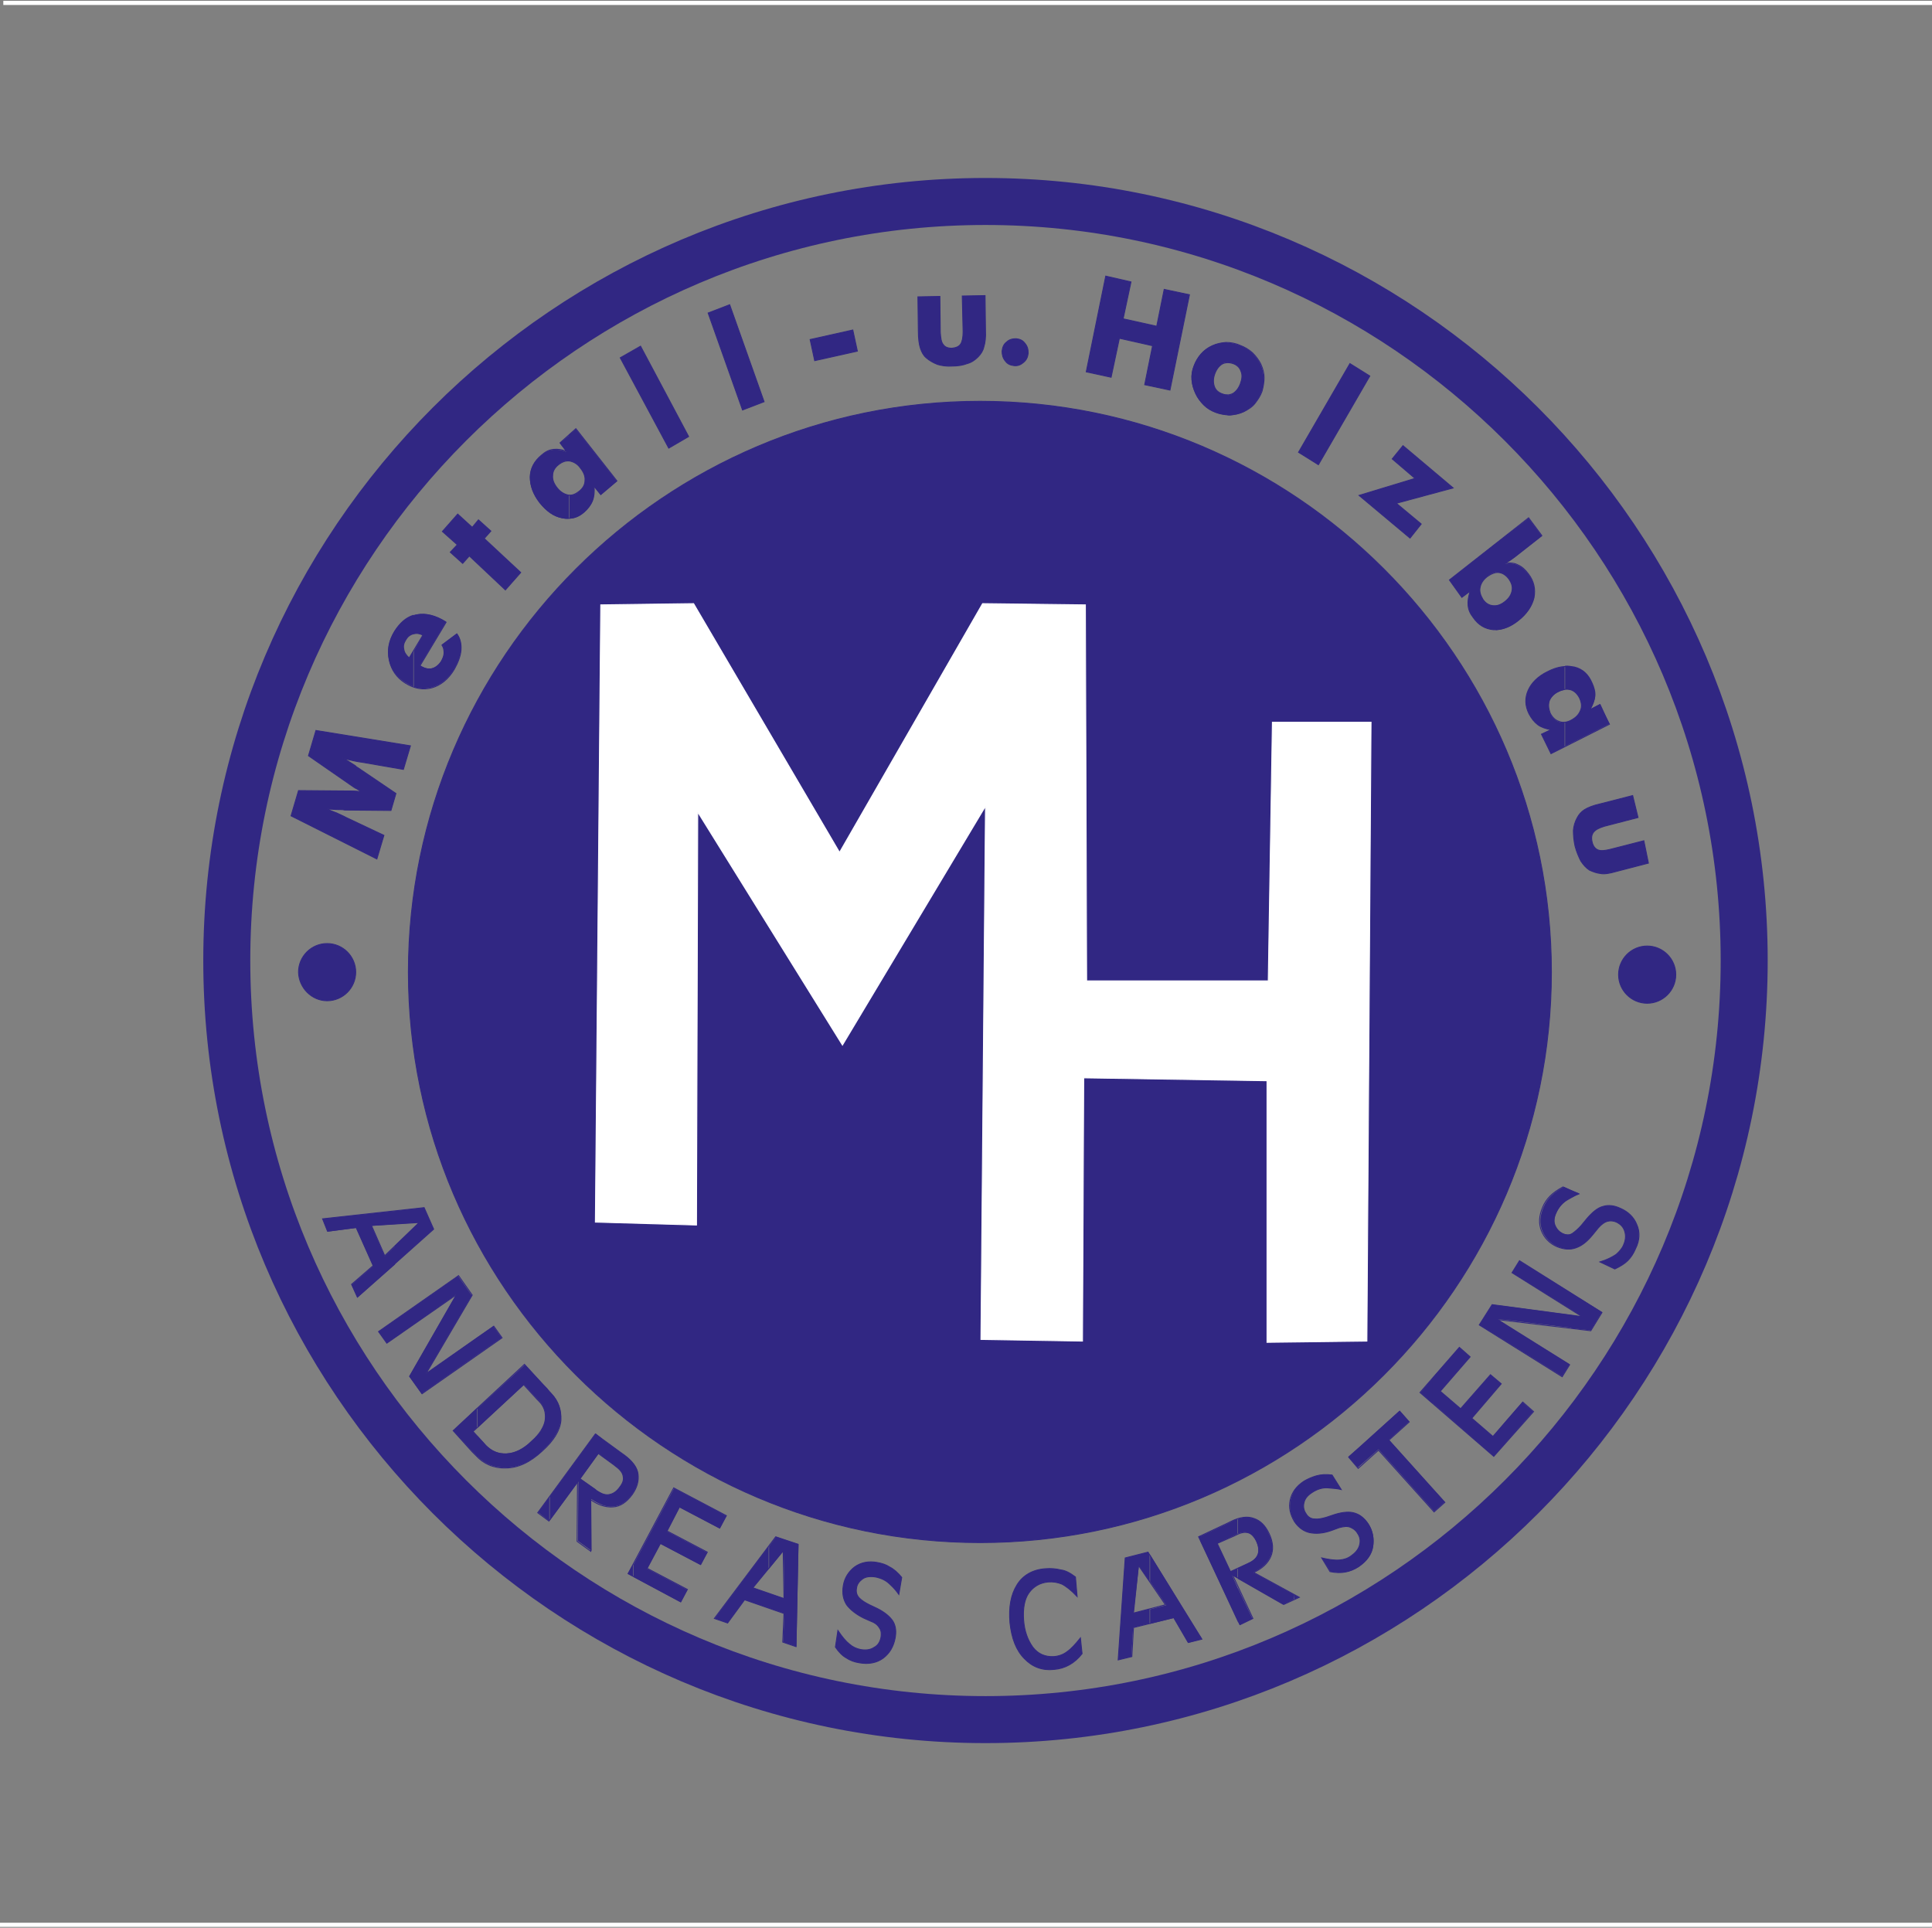
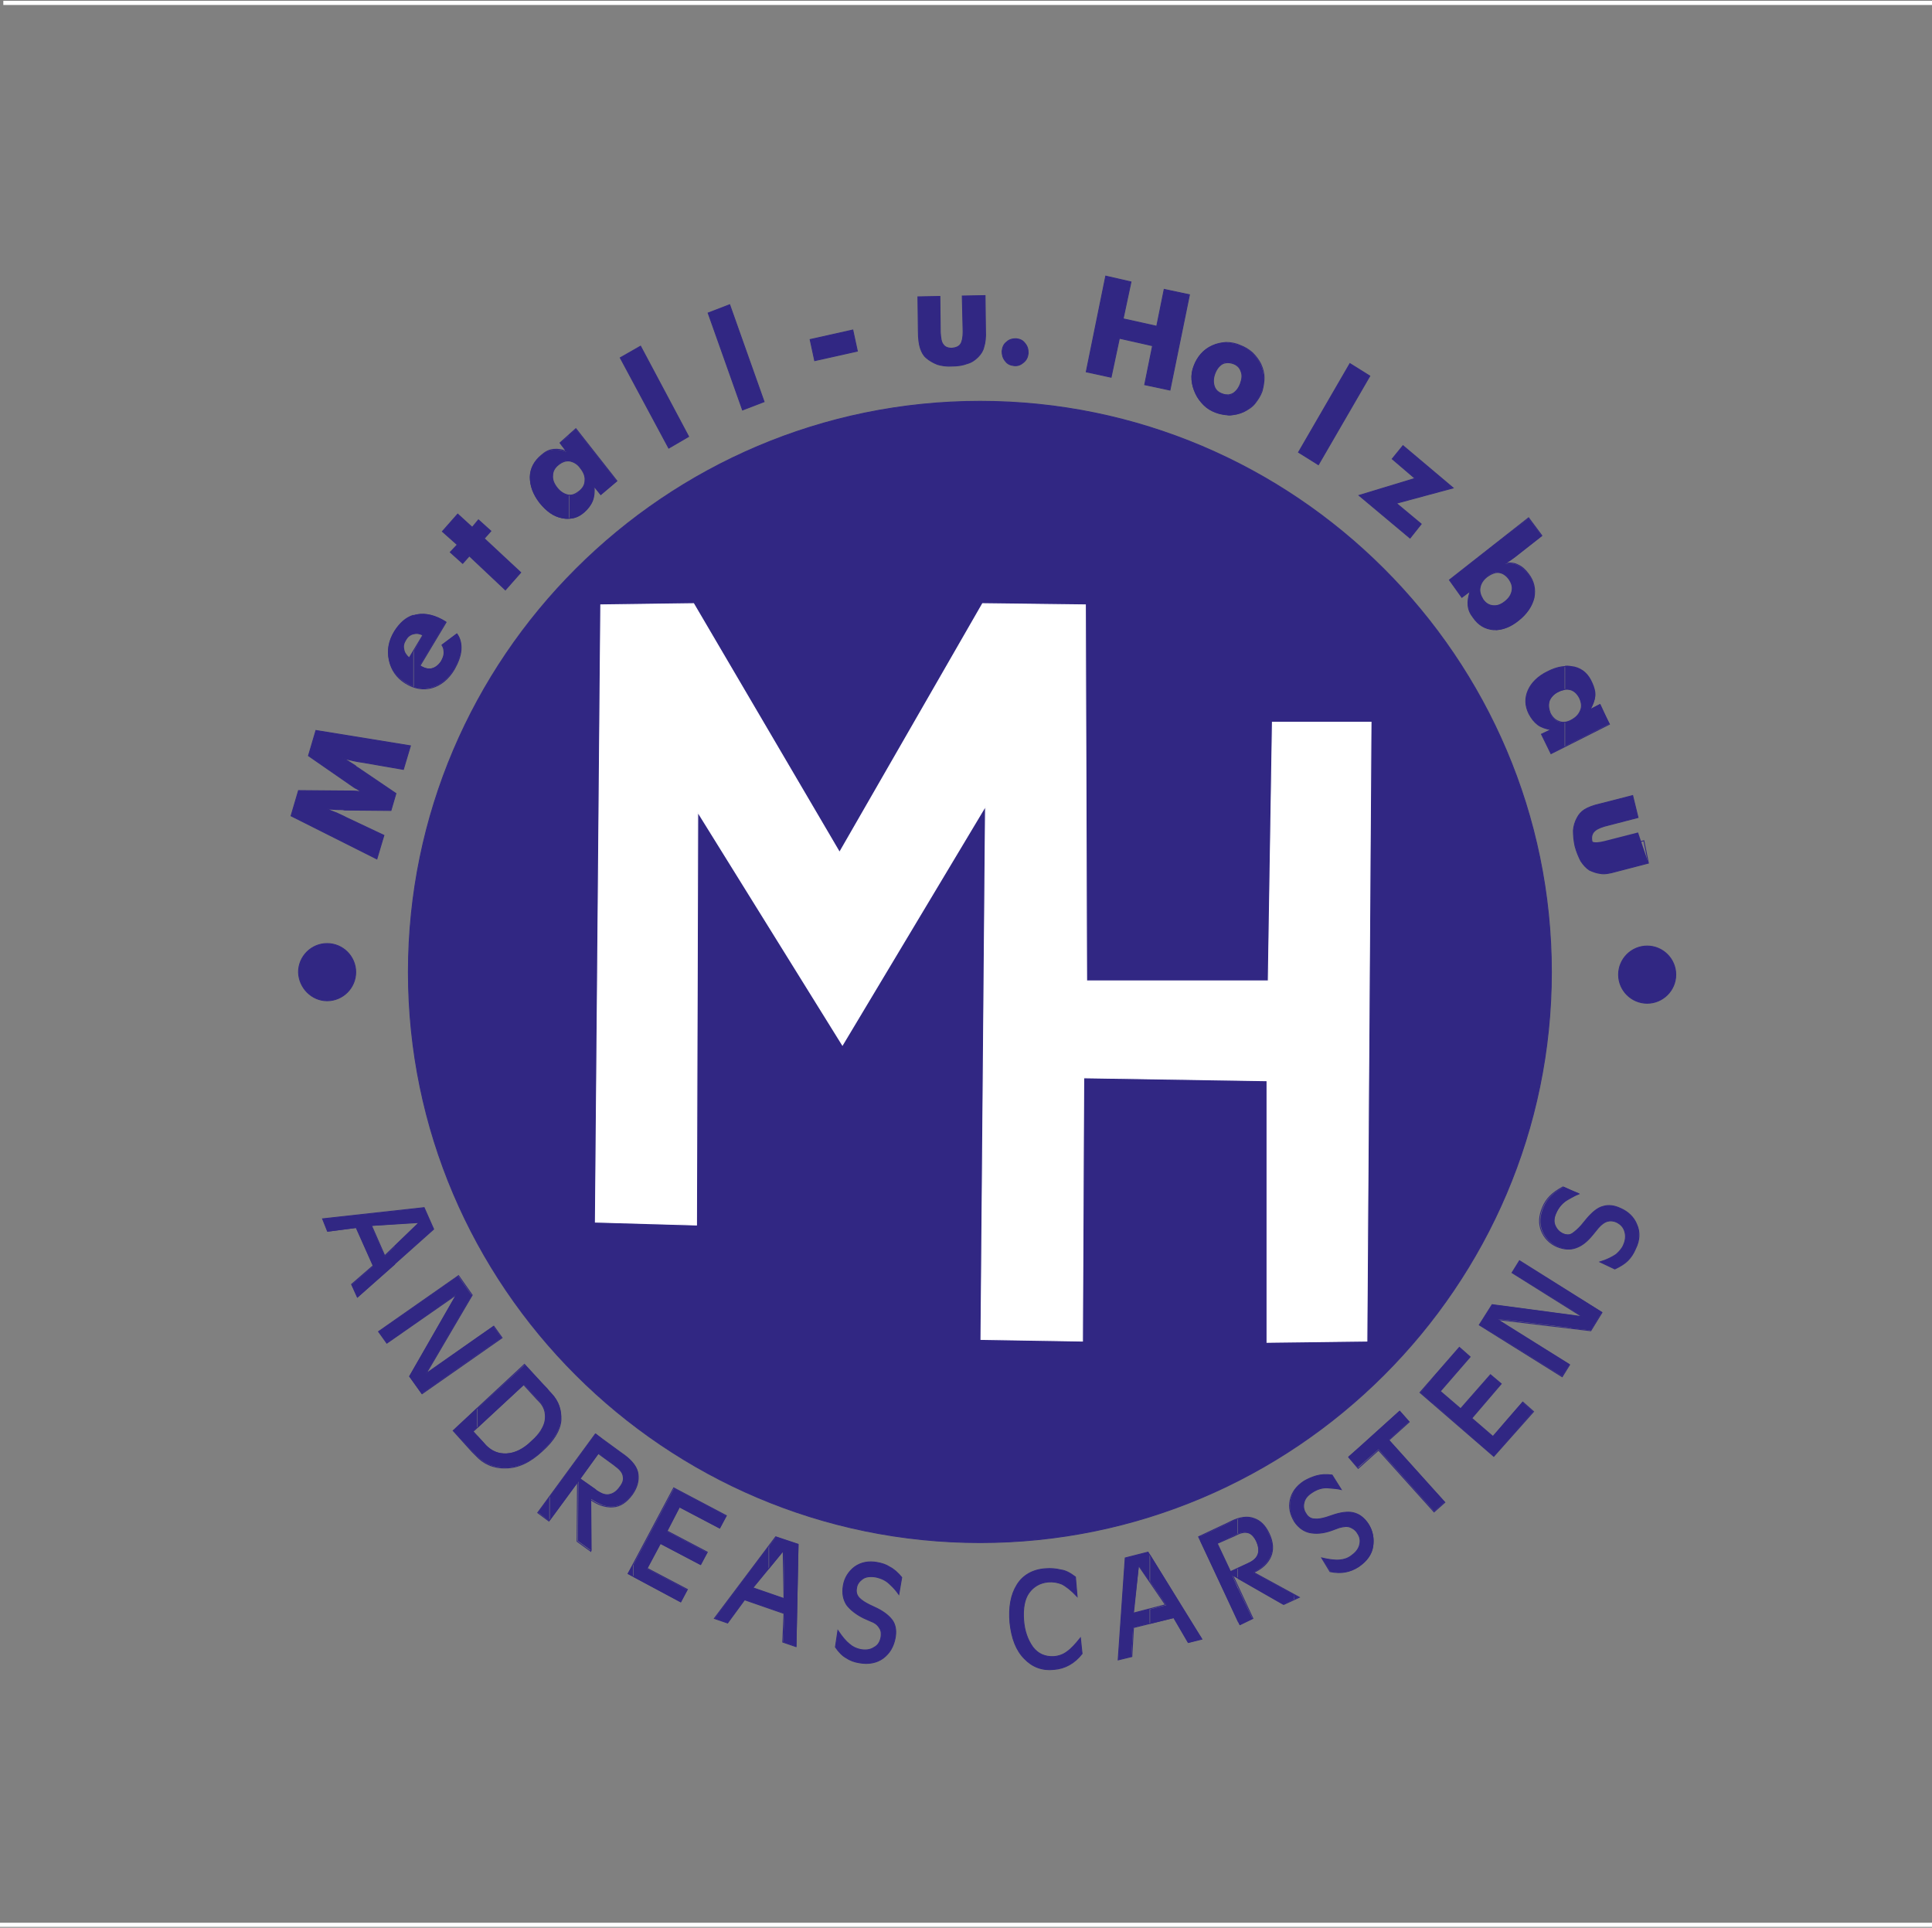
<svg xmlns="http://www.w3.org/2000/svg" version="1.1" id="Ebene_1" x="0px" y="0px" viewBox="0 0 466 465" style="enable-background:new 0 0 466 465;" xml:space="preserve">
  <rect x="0" y="0" width="466" height="465" fill="#808080" stroke="none" />
  <style type="text/css">
	.st0{fill:none;stroke:#312783;stroke-width:11.339;stroke-miterlimit:10;}
	.st1{fill:#312783;stroke:#312783;stroke-width:0.216;stroke-miterlimit:10;}
	.st2{fill:#FFFFFF;stroke:#FFFFFF;stroke-width:0.216;stroke-miterlimit:10;}
	.st3{fill:#312783;}
	.st4{fill:none;stroke:#312783;stroke-width:0.216;stroke-miterlimit:10;}
	.st5{fill:none;stroke:#FFFFFF;stroke-miterlimit:10;}
</style>
  <g>
-     <path class="st0" d="M420.7,231.7c0,100.8-82.2,183.1-183,183.1c-100.8,0-183-82.3-183-183.1c0-100.9,82.2-183.1,183-183.1   C338.4,48.6,420.7,130.8,420.7,231.7z" />
    <path class="st1" d="M374.2,234.5c0,75.7-61.9,137.6-137.8,137.6c-76,0-137.9-61.9-137.9-137.6c0-75.8,61.9-137.7,137.9-137.7   C312.3,96.8,374.2,158.7,374.2,234.5z" />
    <polygon class="st2" points="143.6,294.8 144.9,145.9 167.3,145.6 202.5,205.6 237,145.6 261.8,145.9 262.1,236.6 305.9,236.6    306.9,174.2 330.7,174.2 329.7,323.5 305.6,323.8 305.6,260.7 261.4,260 261.1,323.5 236.6,323.1 237.7,194.5 203.2,252.1    168.3,195.9 168,295.5  " />
    <path class="st3" d="M99,179.9l-1.7,5.7l-9.8-1.7c-0.7-0.1-1.4-0.2-2.3-0.4c-0.8-0.2-1.8-0.4-2.7-0.7c0.9,0.4,2,1.1,3.2,1.9   c0.2,0.2,0.4,0.4,0.5,0.4l9.3,6.3l-1.2,4.1l-11.1-0.1c-0.2,0-0.4-0.1-0.7-0.1c-1.5,0-2.7-0.1-3.7-0.2c0.8,0.4,1.6,0.7,2.4,1   c0.8,0.4,1.6,0.7,2.3,1.1l9.1,4.3l-1.7,5.7l-20.7-10.4l1.8-6.1l12.2,0.1c0.1,0,0.2,0,0.4,0c1.1,0,2,0.1,2.7,0.2   c-0.4-0.2-0.8-0.4-1.2-0.7c-0.5-0.2-1-0.6-1.6-1l-10.1-7l1.8-6.1L99,179.9z" />
    <path class="st3" d="M102,153.2c-0.8-0.4-1.5-0.5-2.3-0.3l0,0v-4.5c0.2-0.1,0.5-0.1,0.8-0.2c2.2-0.4,4.5,0.2,6.9,1.7l0.2,0.1   l-6.3,10.5c1.1,0.7,2,0.9,2.9,0.7c0.8-0.2,1.6-0.8,2.2-1.7c0.4-0.7,0.7-1.4,0.7-2.1c0-0.7-0.1-1.3-0.5-1.9l3.6-2.7   c0.8,1.1,1.1,2.4,1,3.9c-0.1,1.4-0.7,3-1.6,4.6c-1.4,2.4-3.3,3.9-5.4,4.5c-1.5,0.4-3,0.4-4.4-0.1v-8.6L102,153.2z M99.7,152.9   c-0.8,0.2-1.4,0.7-1.8,1.4c-0.5,0.8-0.7,1.5-0.5,2.3c0.1,0.8,0.6,1.5,1.3,2.1l1-1.7v8.6c-0.7-0.2-1.3-0.6-2-1   c-2.1-1.3-3.4-3.2-3.9-5.5c-0.5-2.4-0.1-4.6,1.3-6.9c1.3-2,2.7-3.3,4.6-3.9C99.7,148.4,99.7,152.9,99.7,152.9z" />
    <polygon class="st3" points="121.9,142.3 113.2,134.1 111.6,135.9 108.6,133.2 110.3,131.4 106.7,128.2 110.4,124 113.9,127.2    115.4,125.4 118.4,128.1 116.8,129.9 125.6,138.1  " />
    <path class="st3" d="M140,112.9c-0.7-1-1.6-1.5-2.6-1.7c-0.1,0-0.2,0-0.2,0v-6.3l1.7-1.4l9.9,12.6l-3.9,3.3l-1.6-2   c0.1,1.4,0,2.5-0.4,3.5c-0.4,1-1.1,1.9-2,2.7c-1.1,1-2.3,1.5-3.6,1.5v-5.7c0.8,0.1,1.7-0.2,2.4-0.9c0.9-0.7,1.4-1.6,1.4-2.6   C141.2,114.9,140.8,113.9,140,112.9z M137.2,111.2c-0.9-0.1-1.7,0.2-2.5,0.9c-0.9,0.7-1.4,1.6-1.4,2.6c-0.1,1,0.3,2,1.1,3   c0.8,1,1.7,1.5,2.6,1.7c0.1,0,0.1,0,0.2,0v5.7c-0.6,0.1-1.1,0-1.7-0.1c-2-0.4-3.7-1.6-5.4-3.7c-1.6-2.1-2.3-4.1-2.3-6.2   s1-3.8,2.7-5.2c0.9-0.8,1.8-1.3,2.9-1.4c1-0.1,2,0,3.2,0.5l-1.6-2.1l2.3-1.9V111.2z" />
    <polygon class="st3" points="161.3,108.1 149.6,86.3 154.5,83.5 166.1,105.3  " />
    <polygon class="st3" points="179.1,98.9 170.8,75.5 176,73.5 184.3,96.9  " />
    <polygon class="st3" points="196.5,87 195.4,81.9 205.7,79.6 206.8,84.7  " />
    <path class="st3" d="M237.6,71.3l0.1,8.3c0.1,1.8-0.1,3.2-0.4,4.1c-0.2,0.9-0.7,1.7-1.4,2.4c-0.7,0.7-1.5,1.3-2.6,1.6   c-1,0.4-2.3,0.6-3.6,0.6c-1.4,0.1-2.6-0.1-3.6-0.4c-1-0.4-1.9-0.9-2.7-1.6c-0.7-0.6-1.1-1.4-1.4-2.3c-0.3-0.9-0.5-2.3-0.5-4.1   l-0.1-8.3l5.3-0.1l0.1,8.7c0.1,1.3,0.2,2.3,0.7,2.9c0.4,0.6,1.1,0.9,2.1,0.9c1-0.1,1.7-0.4,2.1-1c0.4-0.6,0.6-1.6,0.6-3l-0.2-8.6   L237.6,71.3z" />
    <path class="st3" d="M241.7,84.7c0.1-0.9,0.4-1.7,1.1-2.2c0.6-0.6,1.4-0.8,2.3-0.8c0.9,0.1,1.6,0.4,2.1,1.1   c0.6,0.7,0.8,1.4,0.8,2.4c-0.1,0.9-0.4,1.6-1.1,2.2c-0.7,0.6-1.4,0.9-2.3,0.8c-0.9-0.1-1.6-0.4-2.1-1.1   C241.9,86.4,241.7,85.6,241.7,84.7z" />
    <polygon class="st3" points="262,89.7 266.7,66.6 272.8,68 270.9,76.9 279,78.7 280.8,69.8 286.9,71.1 282.2,94.1 276.1,92.8    278,83.4 270,81.6 268,91  " />
    <path class="st3" d="M299.2,92.5c0.4-1.1,0.5-2.1,0.1-3c-0.3-0.9-1-1.5-1.9-1.8c-0.4-0.2-0.8-0.2-1.3-0.2v-4.8c1,0,1.9,0.2,2.9,0.6   c1.1,0.4,2.1,1,3,1.8c0.8,0.8,1.5,1.7,2,2.7c0.5,1.1,0.8,2.2,0.8,3.3c0.1,1.1-0.1,2.3-0.5,3.4c-0.4,1.1-1,2-1.7,2.9   c-0.8,0.8-1.7,1.5-2.7,2c-1.1,0.5-2.1,0.7-3.3,0.8c-0.2,0-0.4,0-0.5,0v-4.9c0.4,0,0.9-0.1,1.3-0.4   C298.2,94.4,298.8,93.6,299.2,92.5z M296.1,87.4c-0.5,0-0.9,0.1-1.3,0.4c-0.8,0.5-1.4,1.3-1.8,2.4s-0.4,2.1-0.1,3   c0.3,0.9,1,1.5,1.9,1.8c0.5,0.2,0.9,0.2,1.3,0.2v4.9c-1-0.1-2-0.2-2.9-0.6c-1.1-0.4-2.1-1-2.9-1.8c-0.8-0.8-1.5-1.7-2-2.8   c-0.5-1.1-0.8-2.1-0.9-3.3c-0.1-1.1,0.1-2.3,0.5-3.3c0.4-1.1,1-2.1,1.7-2.9c0.7-0.8,1.6-1.5,2.7-2c1.1-0.5,2.1-0.7,3.3-0.8   c0.2,0,0.4,0,0.5,0.1L296.1,87.4L296.1,87.4z" />
    <polygon class="st3" points="313.2,109.1 325.6,87.7 330.4,90.7 318,112.1  " />
    <polygon class="st3" points="340.1,129.8 327.8,119.5 341.3,115.4 335.8,110.7 338.4,107.5 350.5,117.7 336.8,121.4 342.8,126.4     " />
    <path class="st3" d="M360.8,146.1c0.7-0.1,1.4-0.4,2.2-1c1-0.8,1.5-1.6,1.7-2.6c0.2-1-0.1-1.9-0.8-2.9c-0.7-0.9-1.5-1.4-2.4-1.5   c-0.2,0-0.5,0-0.7,0v-7l7.9-6.1l3.2,4.3l-6.5,5.1c-0.5,0.4-1,0.7-1.4,1c-0.4,0.2-0.7,0.4-1,0.6c1.3-0.2,2.3-0.1,3.2,0.4   c0.9,0.4,1.7,1.1,2.5,2.2c1.3,1.7,1.7,3.6,1.3,5.7c-0.5,2-1.7,3.8-3.7,5.4c-1.8,1.5-3.6,2.2-5.5,2.3V146.1z M358.7,139.1   c-1,0.8-1.5,1.6-1.7,2.6c-0.2,1,0.1,1.9,0.7,2.9c0.7,1,1.5,1.4,2.4,1.5c0.2,0,0.5,0,0.7,0v5.8c-0.2,0-0.4,0-0.6,0   c-2-0.2-3.6-1.1-4.9-3c-0.7-0.9-1.1-1.8-1.2-2.9c-0.1-1,0.1-2.1,0.5-3.4l-2,1.5l-3-4.2l11.3-8.9v7   C360.1,138.2,359.4,138.5,358.7,139.1z" />
    <path class="st3" d="M379,173.7c1.1-0.6,1.8-1.3,2.2-2.3c0.4-0.9,0.3-1.9-0.2-3c-0.5-1-1.2-1.7-2.1-2c-0.5-0.1-1-0.2-1.4-0.1v-5.7   c0.8-0.1,1.5,0.1,2.3,0.2c2,0.5,3.4,1.8,4.3,3.9c0.5,1.1,0.8,2.2,0.7,3.2c-0.1,1-0.5,2-1.1,3.1l2.3-1.2l2.2,4.8l-10.7,5.4v-5.9   C377.9,174.2,378.5,174,379,173.7z M377.5,166.4c-0.5,0.1-1.1,0.2-1.6,0.5c-1.1,0.5-1.8,1.3-2.2,2.2c-0.3,1-0.2,1.9,0.2,3   c0.5,1,1.2,1.7,2.1,2c0.4,0.2,0.9,0.2,1.4,0.1v5.9l-3.3,1.7l-2.3-4.7l2.3-1.1c-1.3-0.2-2.4-0.6-3.2-1.2c-0.9-0.7-1.5-1.5-2.1-2.6   c-1-2-1-3.9-0.2-5.7c0.8-1.8,2.4-3.4,4.7-4.5c1.4-0.7,2.7-1.1,4.1-1.2V166.4z" />
-     <path class="st3" d="M397.6,208.2l-7.7,2c-1.7,0.5-3,0.7-3.9,0.5c-0.9-0.1-1.7-0.4-2.6-0.8c-0.8-0.5-1.5-1.3-2.1-2.2   c-0.5-1-1-2.1-1.4-3.6c-0.3-1.4-0.4-2.6-0.4-3.8c0.1-1.1,0.4-2.1,0.9-3c0.4-0.8,1-1.5,1.8-2c0.8-0.5,2-1,3.8-1.4l7.8-2l1.3,5.3   l-8.1,2.1c-1.3,0.4-2.1,0.8-2.6,1.4c-0.5,0.6-0.6,1.4-0.4,2.3c0.2,1,0.7,1.7,1.4,2c0.7,0.3,1.6,0.2,2.9-0.1l8.2-2.1L397.6,208.2z" />
+     <path class="st3" d="M397.6,208.2l-7.7,2c-1.7,0.5-3,0.7-3.9,0.5c-0.9-0.1-1.7-0.4-2.6-0.8c-0.8-0.5-1.5-1.3-2.1-2.2   c-0.5-1-1-2.1-1.4-3.6c-0.3-1.4-0.4-2.6-0.4-3.8c0.1-1.1,0.4-2.1,0.9-3c0.4-0.8,1-1.5,1.8-2c0.8-0.5,2-1,3.8-1.4l7.8-2l1.3,5.3   l-8.1,2.1c-1.3,0.4-2.1,0.8-2.6,1.4c-0.5,0.6-0.6,1.4-0.4,2.3c0.7,0.3,1.6,0.2,2.9-0.1l8.2-2.1L397.6,208.2z" />
    <path class="st4" d="M99,179.9l-1.7,5.7l-9.8-1.7c-0.7-0.1-1.4-0.2-2.3-0.4c-0.8-0.2-1.8-0.4-2.7-0.7c0.9,0.4,2,1.1,3.2,1.9   c0.2,0.2,0.4,0.4,0.5,0.4l9.3,6.3l-1.2,4.1l-11.1-0.1c-0.2,0-0.4-0.1-0.7-0.1c-1.5,0-2.7-0.1-3.7-0.2c0.8,0.4,1.6,0.7,2.4,1   c0.8,0.4,1.6,0.7,2.3,1.1l9.1,4.3l-1.7,5.7l-20.7-10.4l1.8-6.1l12.2,0.1c0.1,0,0.2,0,0.4,0c1.1,0,2,0.1,2.7,0.2   c-0.4-0.2-0.8-0.4-1.2-0.7c-0.5-0.2-1-0.6-1.6-1l-10.1-7l1.8-6.1L99,179.9z" />
    <path class="st4" d="M102,153.2c-0.8-0.4-1.5-0.5-2.3-0.3c-0.8,0.2-1.4,0.7-1.8,1.4c-0.5,0.8-0.7,1.5-0.5,2.3   c0.1,0.8,0.6,1.5,1.3,2.1L102,153.2L102,153.2z M107.6,150.1l-6.3,10.5c1.1,0.7,2,0.9,2.9,0.7c0.8-0.2,1.6-0.8,2.2-1.7   c0.4-0.7,0.7-1.4,0.7-2.1c0-0.7-0.1-1.3-0.5-1.9l3.6-2.7c0.8,1.1,1.1,2.4,1,3.9c-0.1,1.4-0.7,3-1.6,4.6c-1.4,2.4-3.3,3.9-5.4,4.5   c-2.1,0.6-4.3,0.2-6.4-1.1c-2.1-1.3-3.4-3.2-3.9-5.5c-0.5-2.4-0.1-4.6,1.3-6.9c1.4-2.3,3.2-3.6,5.4-4.1c2.2-0.4,4.5,0.2,6.9,1.7   L107.6,150.1z" />
    <polygon class="st4" points="121.9,142.3 113.2,134.1 111.6,135.9 108.6,133.2 110.3,131.4 106.7,128.2 110.4,124 113.9,127.2    115.4,125.4 118.4,128.1 116.8,129.9 125.6,138.1  " />
    <path class="st4" d="M140,112.9c-0.7-1-1.6-1.5-2.6-1.7c-1-0.1-1.8,0.2-2.7,0.9c-0.9,0.7-1.4,1.6-1.4,2.6c-0.1,1,0.3,2,1.1,3   c0.8,1,1.7,1.5,2.6,1.7s1.8-0.2,2.7-0.9c0.9-0.7,1.4-1.6,1.4-2.6C141.2,114.9,140.8,113.9,140,112.9L140,112.9z M138.9,103.4   l9.9,12.6l-3.9,3.3l-1.6-2c0.1,1.4,0,2.5-0.4,3.5c-0.4,1-1.1,1.9-2,2.7c-1.6,1.4-3.4,1.8-5.3,1.4c-2-0.4-3.7-1.6-5.4-3.7   c-1.6-2.1-2.3-4.1-2.3-6.2c0.1-2.1,1-3.8,2.7-5.2c0.9-0.8,1.8-1.3,2.9-1.4c1-0.1,2,0,3.2,0.5l-1.6-2.1L138.9,103.4z" />
    <polygon class="st4" points="161.3,108.1 149.6,86.3 154.5,83.5 166.1,105.3  " />
    <polygon class="st4" points="179.1,98.9 170.8,75.5 176,73.5 184.3,96.9  " />
    <polygon class="st4" points="196.5,87 195.4,81.9 205.7,79.6 206.8,84.7  " />
    <path class="st4" d="M237.6,71.3l0.1,8.3c0.1,1.8-0.1,3.2-0.4,4.1c-0.2,0.9-0.7,1.7-1.4,2.4c-0.7,0.7-1.5,1.3-2.6,1.6   c-1,0.4-2.3,0.6-3.6,0.6c-1.4,0.1-2.6-0.1-3.6-0.4c-1-0.4-1.9-0.9-2.7-1.6c-0.7-0.6-1.1-1.4-1.4-2.3c-0.3-0.9-0.5-2.3-0.5-4.1   l-0.1-8.3l5.3-0.1l0.1,8.7c0.1,1.3,0.2,2.3,0.7,2.9c0.4,0.6,1.1,0.9,2.1,0.9c1-0.1,1.7-0.4,2.1-1c0.4-0.6,0.6-1.6,0.6-3l-0.2-8.6   L237.6,71.3z" />
    <path class="st4" d="M241.7,84.7c0.1-0.9,0.4-1.7,1.1-2.2c0.6-0.6,1.4-0.8,2.3-0.8c0.9,0.1,1.6,0.4,2.1,1.1   c0.6,0.7,0.8,1.4,0.8,2.4c-0.1,0.9-0.4,1.6-1.1,2.2c-0.7,0.6-1.4,0.9-2.3,0.8c-0.9-0.1-1.6-0.4-2.1-1.1   C241.9,86.4,241.7,85.6,241.7,84.7z" />
    <polygon class="st4" points="262,89.7 266.7,66.6 272.8,68 270.9,76.9 279,78.7 280.8,69.8 286.9,71.1 282.2,94.1 276.1,92.8    278,83.4 270,81.6 268,91  " />
    <path class="st4" d="M299.2,92.5c0.4-1.1,0.5-2.1,0.1-3c-0.3-0.9-1-1.5-1.9-1.8s-1.8-0.3-2.6,0.1c-0.8,0.5-1.4,1.3-1.8,2.4   c-0.4,1.1-0.4,2.1-0.1,3c0.3,0.9,1,1.5,1.9,1.8c1,0.4,1.8,0.3,2.6-0.1C298.2,94.4,298.8,93.6,299.2,92.5L299.2,92.5z M304.4,94.4   c-0.4,1.1-1,2-1.7,2.9s-1.7,1.5-2.7,2c-1.1,0.5-2.1,0.7-3.3,0.8c-1.1,0-2.3-0.2-3.4-0.6c-1.1-0.4-2.1-1-2.9-1.8   c-0.8-0.8-1.5-1.7-2-2.8c-0.5-1.1-0.8-2.1-0.9-3.3c-0.1-1.1,0.1-2.3,0.5-3.3c0.4-1.1,1-2.1,1.7-2.9c0.7-0.8,1.6-1.5,2.7-2   c1.1-0.5,2.1-0.7,3.3-0.8c1.1,0,2.3,0.2,3.4,0.7c1.1,0.4,2.1,1,3,1.8c0.8,0.8,1.5,1.7,2,2.7c0.5,1.1,0.8,2.2,0.8,3.3   C304.9,92.2,304.7,93.3,304.4,94.4z" />
    <polygon class="st4" points="313.2,109.1 325.6,87.7 330.4,90.7 318,112.1  " />
    <polygon class="st4" points="340.1,129.8 327.8,119.5 341.3,115.4 335.8,110.7 338.4,107.5 350.5,117.7 336.8,121.4 342.8,126.4     " />
    <path class="st4" d="M358.7,139.1c-1,0.8-1.5,1.6-1.7,2.6c-0.2,1,0.1,1.9,0.7,2.9c0.7,1,1.5,1.4,2.4,1.5c1,0.1,1.9-0.2,2.9-1   c1-0.8,1.5-1.6,1.7-2.6c0.2-1-0.1-1.9-0.8-2.9c-0.7-0.9-1.5-1.4-2.4-1.5C360.7,138,359.7,138.4,358.7,139.1L358.7,139.1z    M368.7,124.9l3.2,4.3l-6.5,5.1c-0.5,0.4-1,0.7-1.4,1c-0.4,0.2-0.7,0.4-1,0.6c1.3-0.2,2.3-0.1,3.2,0.4c0.9,0.4,1.7,1.1,2.5,2.2   c1.3,1.7,1.7,3.6,1.3,5.7c-0.5,2-1.7,3.8-3.7,5.4c-2,1.6-4.1,2.4-6.1,2.3c-2-0.2-3.6-1.1-4.9-3c-0.7-0.9-1.1-1.8-1.2-2.9   c-0.1-1,0.1-2.1,0.5-3.4l-2,1.5l-3-4.2L368.7,124.9z" />
    <path class="st4" d="M379,173.7c1.1-0.6,1.8-1.3,2.2-2.3c0.4-0.9,0.3-1.9-0.2-3c-0.5-1-1.2-1.7-2.1-2c-1-0.3-2-0.1-3,0.4   c-1.1,0.5-1.8,1.3-2.2,2.2c-0.3,1-0.2,1.9,0.2,3c0.5,1,1.2,1.7,2.1,2C376.9,174.4,377.9,174.3,379,173.7L379,173.7z M388.2,174.7   l-14.1,7.1l-2.3-4.7l2.3-1.1c-1.3-0.2-2.4-0.6-3.2-1.2c-0.9-0.7-1.5-1.5-2.1-2.6c-1-2-1-3.9-0.2-5.7c0.8-1.8,2.4-3.4,4.7-4.5   c2.3-1.2,4.4-1.5,6.3-1c2,0.5,3.4,1.8,4.3,3.9c0.5,1.1,0.8,2.2,0.7,3.2c-0.1,1-0.5,2-1.1,3.1l2.3-1.2L388.2,174.7z" />
    <path class="st4" d="M397.6,208.2l-7.7,2c-1.7,0.5-3,0.7-3.9,0.5c-0.9-0.1-1.7-0.4-2.6-0.8c-0.8-0.5-1.5-1.3-2.1-2.2   c-0.5-1-1-2.1-1.4-3.6c-0.3-1.4-0.4-2.6-0.4-3.8c0.1-1.1,0.4-2.1,0.9-3c0.4-0.8,1-1.5,1.8-2c0.8-0.5,2-1,3.8-1.4l7.8-2l1.3,5.3   l-8.1,2.1c-1.3,0.4-2.1,0.8-2.6,1.4c-0.5,0.6-0.6,1.4-0.4,2.3c0.2,1,0.7,1.7,1.4,2c0.7,0.3,1.6,0.2,2.9-0.1l8.2-2.1L397.6,208.2z" />
    <g>
      <path class="st3" d="M395.3,297.8v0.1c0,1.1-0.2,2.1-0.8,3.3c-0.5,1.2-1.1,2.1-1.9,2.9c-0.7,0.7-1.8,1.4-3.1,2l-3.6-1.7    c1.7-0.5,3-1.2,3.9-1.8c0.8-0.7,1.5-1.5,1.8-2.3c0.5-1.1,0.6-2.2,0.3-3.2c-0.3-1.1-1-1.8-2-2.3c-0.7-0.3-1.4-0.4-2.2-0.2    c-0.7,0.2-1.4,0.7-2.2,1.6l-1.3,1.6c-1.3,1.6-2.6,2.7-4.1,3.2c-0.4,0.2-0.8,0.2-1.3,0.3v-3.6c0.2-0.1,0.4-0.1,0.5-0.2    c0.7-0.5,1.4-1.1,2.1-1.9l1.4-1.7c1.3-1.5,2.6-2.6,3.9-2.9c1.3-0.4,2.7-0.2,4.2,0.5c1.8,0.8,3.2,2.1,3.9,3.9    C395.2,296.2,395.3,297,395.3,297.8L395.3,297.8z M379,320.4v-3.2l2.6,0.4l0,0l-2.6-1.7v-4l7.4,4.6l-2.7,4.4L379,320.4L379,320.4z     M379,288.9v-1.8l2,0.8C380.4,288.2,379.7,288.5,379,288.9z M379,287.1v1.8c-0.3,0.1-0.6,0.3-0.9,0.5c-1.1,0.7-2,1.7-2.6,3    c-0.6,1.2-0.7,2.3-0.3,3.2s1,1.5,1.8,1.9c0.7,0.3,1.4,0.4,2,0.2v3.6c-1,0.1-2.1-0.1-3.3-0.6c-1.8-0.8-3-2.1-3.7-3.8    c-0.7-1.8-0.6-3.6,0.3-5.7c0.4-1,1-1.9,1.8-2.7c0.8-0.8,1.8-1.5,3.1-2.2L379,287.1L379,287.1z M379,311.9v4l-14.3-8.9l1.8-2.9    L379,311.9L379,311.9z M379,317.2l-15.7-2.1v3.3l15.7,1.9V317.2L379,317.2z M363.3,347.9v-5.2l3.9-4.5l2.6,2.3L363.3,347.9    L363.3,347.9z M363.3,323.6v-4l15.3,9.5l-1.8,2.9L363.3,323.6z M363.3,315.1v3.3l-2.1-0.2l0,0l2.1,1.4v4l-6.5-4l3.1-4.9    L363.3,315.1L363.3,315.1z M363.3,342.7v5.2l-3,3.4l-14.8-12.9v-6l6.5-7.4l2.6,2.3l-7.2,8.3l4.9,4.2l7.2-8.2l2.6,2.2l-7.1,8.3    l5.1,4.4L363.3,342.7L363.3,342.7z M345.5,364.1V359l3,3.3l-2.6,2.3L345.5,364.1z M345.5,332.5v6l-2.9-2.6L345.5,332.5    L345.5,332.5z M345.5,359v5.1l-13-14.5l-4.2,3.7v-4.6l9.3-8.4l2.3,2.6l-4.9,4.4L345.5,359L345.5,359z M328.3,377.5v-11.8    c0.7,0.5,1.3,1.1,1.8,1.9c1.1,1.7,1.4,3.6,1.1,5.5C330.9,374.8,329.9,376.3,328.3,377.5z M328.3,348.7v4.6l-0.8,0.7l-2.3-2.6    L328.3,348.7L328.3,348.7z M328.3,365.7v11.8c-0.2,0.1-0.3,0.2-0.5,0.4c-1.1,0.7-2.1,1.1-3.2,1.3c-1,0.2-2.3,0.2-3.7-0.1l-2.1-3.3    c1.7,0.4,3.2,0.6,4.3,0.5c1.1-0.1,2-0.4,2.8-1c1-0.7,1.7-1.5,2-2.5c0.3-1.1,0.2-2-0.5-3c-0.4-0.7-1-1.1-1.7-1.4    c-0.7-0.3-1.6-0.2-2.7,0.1l-1.9,0.7c-2,0.7-3.7,0.8-5.2,0.5c-1.4-0.3-2.7-1.2-3.7-2.7c0-0.1-0.1-0.2-0.1-0.2v-7.2    c0.6-0.9,1.4-1.7,2.4-2.3c1-0.6,2-1,3-1.3c1.1-0.3,2.3-0.4,3.8-0.2l2.2,3.5c-0.8-0.2-1.8-0.3-3.2-0.4c-1.3-0.1-2.6,0.3-3.8,1.1    c-1.1,0.7-1.8,1.5-2,2.6c-0.2,0.9,0,1.8,0.5,2.5c0.5,0.9,1.3,1.3,2.1,1.3c0.8,0.1,1.8-0.1,2.8-0.4l2.1-0.7c2-0.6,3.6-0.7,4.8-0.3    C327.4,365.2,327.9,365.4,328.3,365.7L328.3,365.7z M312.2,385.8v-1.1l1.1,0.6L312.2,385.8z M312.2,359.6v7.2    c-1-1.5-1.3-3.2-0.9-5C311.5,361,311.8,360.2,312.2,359.6L312.2,359.6z M312.2,384.7l-9.9-5.4c2-1,3.4-2.2,4.1-3.8    c0.8-1.6,0.7-3.5-0.4-5.6c-0.8-1.9-2-3.1-3.6-3.6c-1.1-0.4-2.4-0.4-3.9,0.1v3.6c1.1-0.5,2-0.5,2.7-0.2c0.8,0.3,1.4,1,1.8,2    c0.5,1.1,0.7,2.1,0.4,3c-0.3,1-1.1,1.7-2.4,2.3l-0.2,0.1l-2.3,1.1v2.5l11,6.3l2.6-1.3L312.2,384.7L312.2,384.7z M298.6,391.2v-8.1    l3.5,7.4l-3.1,1.5L298.6,391.2z M298.6,366.4v3.6c-0.1,0-0.2,0.1-0.3,0.1l-0.6,0.3l-4.1,1.9l3.2,6.8l1.8-0.8v2.5l-1.4-0.8l0,0    l1.4,3.2v8.1l-9.1-19.6v-1.1l6.6-3.1l0.8-0.4C297.5,366.7,298.1,366.5,298.6,366.4L298.6,366.4z M289.5,395.4v-0.8l0.4,0.7    L289.5,395.4z M289.5,370.5v1.1l-0.4-1L289.5,370.5L289.5,370.5z M289.5,394.7v0.8l-2.9,0.8l-3.5-6l0,0l-5.7,1.4v-3.5l3.9-1l0,0    l-3.9-5.7V375L289.5,394.7z M277.3,375v6.5l-2.6-3.8l0,0l-1.3,11.4l0,0l3.9-1v3.5l-4,1l0,0l-0.4,7l-3.2,0.8l1.7-24.6l5.5-1.4    L277.3,375L277.3,375z M185.4,387.9v-3.6l3.8,1.3l0,0l-0.2-11.5l0,0l-3.5,4.3V373l1.7-2.3l5.4,1.8l-0.5,24.7l-3.2-1.1l0.3-6.9l0,0    L185.4,387.9L185.4,387.9z M202.1,393.3c1,1.5,1.9,2.6,2.8,3.3c0.8,0.7,1.7,1.1,2.7,1.3c1.2,0.2,2.3,0.1,3.2-0.5    c1-0.5,1.5-1.4,1.7-2.5c0.1-0.7,0.1-1.5-0.3-2.1c-0.4-0.7-1-1.3-2.1-1.7l-1.8-0.8c-1.8-0.9-3.2-2-4.1-3.2    c-0.8-1.3-1.1-2.7-0.8-4.6c0.3-1.9,1.3-3.4,2.7-4.5c1.5-1.1,3.4-1.5,5.5-1.1c1.1,0.2,2.1,0.5,3,1.1c1,0.5,2,1.4,2.9,2.5l-0.7,4.1    c-0.5-0.7-1.1-1.5-2.1-2.4c-1-1-2.1-1.5-3.5-1.8c-1.3-0.2-2.4-0.1-3.2,0.5c-0.8,0.6-1.3,1.3-1.4,2.2c-0.2,1,0.1,1.8,0.7,2.4    c0.6,0.6,1.4,1.1,2.4,1.6l1.9,0.9c1.8,0.9,3.1,2,3.8,3.1c0.7,1.2,0.8,2.6,0.5,4.1c-0.4,2-1.3,3.6-2.9,4.8    c-1.5,1.1-3.5,1.5-5.7,1.1c-1.3-0.2-2.3-0.6-3.2-1.2c-0.9-0.5-1.8-1.4-2.6-2.6L202.1,393.3L202.1,393.3z M259.4,380.4l0.4,4.7    c-1.4-1.5-2.7-2.5-3.7-3c-1-0.4-2.1-0.6-3.3-0.5c-2,0.2-3.5,1.1-4.6,2.6c-1.1,1.5-1.5,3.8-1.3,6.6c0.2,2.7,1,4.8,2.2,6.5    c1.3,1.7,3,2.4,5.1,2.3c1.2-0.1,2.3-0.5,3.2-1.2c1-0.7,2-1.8,3.2-3.3l0.4,3.8c-1.8,2.3-4.1,3.6-6.8,3.8c-2.8,0.3-5.2-0.6-7.1-2.6    c-2-2-3.1-4.9-3.5-8.7c-0.3-3.7,0.2-6.7,1.7-9.1c1.4-2.3,3.8-3.7,6.9-3.9c1.3-0.1,2.5,0,3.7,0.3    C256.9,378.8,258.1,379.4,259.4,380.4z M185.4,373v5.4l-3.8,4.6l0,0l3.8,1.3v3.6l-5.8-2l0,0l-4.1,5.6l-1.7-0.6v-2.4L185.4,373    L185.4,373z M173.8,368.3v-3.4l1.4,0.8L173.8,368.3z M173.8,364.9v3.4l-0.2,0.4l-9.7-5.1l-3,5.8l9.7,5.1l-1.6,3l-9.7-5.1l-3.2,6    l9.7,5.1l-1.6,3l-11.4-6.1v-3l9.8-18.4L173.8,364.9L173.8,364.9z M173.8,388.5v2.4l-1.4-0.5L173.8,388.5L173.8,388.5z     M152.7,360.1c1-1.5,1.4-3.1,1.2-4.6c-0.1-0.9-0.5-1.7-1.2-2.6V360.1z M152.7,353v7.1c-0.1,0.1-0.1,0.2-0.2,0.3    c-1.4,1.9-2.9,2.9-4.7,3c-0.9,0.1-1.7-0.1-2.6-0.4v-2.7c0.7,0.2,1.3,0.4,1.8,0.2c1-0.2,1.8-0.8,2.5-1.8c0.7-0.9,1-1.7,0.8-2.6    c-0.1-0.8-0.7-1.6-1.8-2.4l-0.5-0.4l-2.9-2.1V347l4.8,3.5l0.7,0.5C151.5,351.6,152.2,352.2,152.7,353L152.7,353z M152.7,377.3v3    l-1.3-0.7L152.7,377.3z M145.2,347v4.2l-0.8-0.6l-4.4,6.1l3.7,2.6l0.2,0.2c0.5,0.3,1,0.6,1.4,0.8v2.7c-0.9-0.3-1.8-0.8-2.7-1.4    l0.1,12.5l-3.3-2.4l0.1-14.3l0,0l-6.9,9.4v-5.8l11.1-15.2L145.2,347L145.2,347z M132.5,348.2c1.7-2,2.6-3.9,2.8-5.7    c0.2-2.4-0.5-4.5-2.3-6.4l-0.5-0.5V348.2z M132.5,335.6v12.6c-0.5,0.5-1,1.1-1.7,1.7c-0.1,0.1-0.1,0.1-0.2,0.2v-5.3    c0.5-0.8,0.8-1.6,0.9-2.4c0.2-1.4-0.1-2.6-0.9-3.8v-5.1l1.4,1.4L132.5,335.6L132.5,335.6z M132.5,361.1v5.8l0,0l-1.8-1.4v-1.9    L132.5,361.1z M130.7,333.6v5.1c-0.2-0.2-0.4-0.5-0.6-0.7l-0.5-0.5l-3.2-3.5l-11.2,10.4v-4.7l11.4-10.5L130.7,333.6L130.7,333.6z     M130.7,344.8v5.3c-2.9,2.6-5.7,3.9-8.6,3.9c-2.8,0.1-5.1-0.8-7-2.7v-5l1.3,1.4l0.8,0.9c1.4,1.4,3,2.1,5,2c2-0.1,4.1-1.1,6.1-3.1    C129.4,346.6,130.2,345.7,130.7,344.8L130.7,344.8z M130.7,363.6v1.9l-0.9-0.7L130.7,363.6L130.7,363.6z M115.1,326.8v-4.2    l3.9-2.7l2,2.8L115.1,326.8z M95.3,292.1l7-0.8l2.3,5.2l-9.4,8.4v-4.4l5.8-5.6l0,0l-5.8,0.4V292.1L95.3,292.1z M115.1,322.6v4.2    l-13.4,9.4l-3-4.2l11.3-19.7l0,0l-14.8,10.4v-4.2l15.3-10.7l3.3,4.7l-11.1,18.9l0,0L115.1,322.6L115.1,322.6z M115.1,339.6v4.7    l-1,1l1,1.1v5c-0.1-0.1-0.2-0.2-0.2-0.3l-1-1l-4.6-5L115.1,339.6z M77.8,294l17.5-1.9v3.2l-5.7,0.4l0,0l3.2,7.3l0,0l2.5-2.4v4.4    l-9.1,8l-1.4-3.1l5.2-4.5l0,0l-4.1-9.2l0,0l-6.9,0.9L77.8,294L77.8,294z M95.3,318.4v4.2l-2,1.4l-2-2.8L95.3,318.4z" />
      <path class="st4" d="M77.8,294l24.5-2.7l2.3,5.2l-18.4,16.4l-1.4-3.1l5.2-4.5l0,0l-4.1-9.2l0,0l-6.9,0.9L77.8,294L77.8,294z     M89.6,295.6L89.6,295.6l3.2,7.3l0,0l8.3-8l0,0L89.6,295.6L89.6,295.6z M110.6,307.7l3.3,4.7l-11.1,18.9l0,0l16.3-11.4l2,2.8    l-19.3,13.5l-3-4.2l11.3-19.7l0,0L93.3,324l-2-2.8L110.6,307.7L110.6,307.7z M109.3,345.1l17.2-16l5.5,6l1,1.1    c1.7,1.8,2.4,4,2.3,6.4c-0.2,2.4-1.7,4.9-4.5,7.4c-2.9,2.7-5.8,4.1-8.8,4.1c-2.9,0.1-5.4-1-7.2-3l-1-1L109.3,345.1L109.3,345.1z     M114.1,345.3l2.3,2.5l0.8,0.9c1.4,1.4,3,2.1,5,2c2-0.1,4.1-1.1,6.1-3.1c1.9-1.7,3-3.5,3.2-5.1c0.2-1.7-0.2-3.2-1.5-4.5l-0.5-0.5    l-3.2-3.5L114.1,345.3L114.1,345.3z M143.6,345.9l6.3,4.6l0.7,0.5c2,1.5,3.1,3,3.3,4.6c0.2,1.6-0.2,3.2-1.4,4.9    c-1.4,1.9-2.9,2.9-4.7,3c-1.8,0.1-3.6-0.5-5.4-1.8l0.1,12.5l-3.3-2.4l0.1-14.3l0,0l-6.9,9.4l-2.7-2L143.6,345.9L143.6,345.9z     M144.3,350.6l-4.4,6.1l3.7,2.6l0.2,0.2c1.3,0.9,2.3,1.2,3.2,1c1-0.2,1.8-0.8,2.5-1.8c0.7-0.9,1-1.7,0.8-2.6    c-0.1-0.8-0.7-1.6-1.8-2.4l-0.5-0.4L144.3,350.6L144.3,350.6z M151.5,379.6l11-20.7l12.7,6.7l-1.6,3l-9.7-5.1l-3,5.8l9.7,5.1    l-1.6,3l-9.7-5.1l-3.2,6l9.7,5.1l-1.6,3L151.5,379.6L151.5,379.6z M172.3,390.4l14.8-19.7l5.4,1.8l-0.5,24.7l-3.2-1.1l0.3-6.9l0,0    l-9.5-3.3l0,0l-4.1,5.6L172.3,390.4L172.3,390.4z M181.6,383L181.6,383l7.5,2.6l0,0l-0.2-11.5l0,0L181.6,383L181.6,383z     M202.1,393.3c1,1.5,1.9,2.6,2.8,3.3c0.8,0.7,1.7,1.1,2.7,1.3c1.2,0.2,2.3,0.1,3.2-0.5c1-0.5,1.5-1.4,1.7-2.5    c0.1-0.7,0.1-1.5-0.3-2.1c-0.4-0.7-1-1.3-2.1-1.7l-1.8-0.8c-1.8-0.9-3.2-2-4.1-3.2c-0.8-1.3-1.1-2.7-0.8-4.6    c0.3-1.9,1.3-3.4,2.7-4.5c1.5-1.1,3.4-1.5,5.5-1.1c1.1,0.2,2.1,0.5,3,1.1c1,0.5,2,1.4,2.9,2.5l-0.7,4.1c-0.5-0.7-1.1-1.5-2.1-2.4    c-1-1-2.1-1.5-3.5-1.8c-1.3-0.2-2.4-0.1-3.2,0.5c-0.8,0.6-1.3,1.3-1.4,2.2c-0.2,1,0.1,1.8,0.7,2.4c0.6,0.6,1.4,1.1,2.4,1.6    l1.9,0.9c1.8,0.9,3.1,2,3.8,3.1c0.7,1.2,0.8,2.6,0.5,4.1c-0.4,2-1.3,3.6-2.9,4.8c-1.5,1.1-3.5,1.5-5.7,1.1    c-1.3-0.2-2.3-0.6-3.2-1.2c-0.9-0.5-1.8-1.4-2.6-2.6L202.1,393.3L202.1,393.3z M259.4,380.4l0.4,4.7c-1.4-1.5-2.7-2.5-3.7-3    c-1-0.4-2.1-0.6-3.3-0.5c-2,0.2-3.5,1.1-4.6,2.6c-1.1,1.5-1.5,3.8-1.3,6.6c0.2,2.7,1,4.8,2.2,6.5c1.3,1.7,3,2.4,5.1,2.3    c1.2-0.1,2.3-0.5,3.2-1.2c1-0.7,2-1.8,3.2-3.3l0.4,3.8c-1.8,2.3-4.1,3.6-6.8,3.8c-2.8,0.3-5.2-0.6-7.1-2.6c-2-2-3.1-4.9-3.5-8.7    c-0.3-3.7,0.2-6.7,1.7-9.1c1.4-2.3,3.8-3.7,6.9-3.9c1.3-0.1,2.5,0,3.7,0.3C256.9,378.8,258.1,379.4,259.4,380.4L259.4,380.4z     M269.7,400.4l1.7-24.6l5.5-1.4l13,21l-3.3,0.8l-3.5-6l0,0l-9.7,2.4l0,0l-0.4,7L269.7,400.4L269.7,400.4z M273.4,389.1    L273.4,389.1l7.7-2l0,0l-6.5-9.5l0,0L273.4,389.1L273.4,389.1z M289.1,370.7l7-3.3l0.8-0.4c2.2-1.1,4.1-1.3,5.6-0.7    c1.5,0.5,2.7,1.7,3.6,3.6c1,2.1,1.1,4,0.4,5.6c-0.7,1.6-2.1,2.9-4.1,3.8l11,6l-3.7,1.7l-12.4-7.1l0,0l4.9,10.5l-3.1,1.5    L289.1,370.7L289.1,370.7z M293.6,372.3l3.2,6.8l4.1-1.9l0.2-0.1c1.4-0.6,2.1-1.4,2.4-2.3c0.2-0.9,0.1-1.9-0.4-3    c-0.5-1-1.1-1.7-1.8-2c-0.8-0.3-1.8-0.2-3,0.4l-0.6,0.3L293.6,372.3L293.6,372.3z M318.8,375.8c1.7,0.4,3.2,0.6,4.3,0.5    c1.1-0.1,2-0.4,2.8-1c1-0.7,1.7-1.5,2-2.5c0.3-1.1,0.2-2-0.5-3c-0.4-0.7-1-1.1-1.7-1.4c-0.7-0.3-1.6-0.2-2.7,0.1l-1.9,0.7    c-2,0.7-3.7,0.8-5.2,0.5c-1.4-0.3-2.7-1.2-3.7-2.7c-1-1.7-1.4-3.4-1-5.2c0.4-1.8,1.5-3.3,3.3-4.5c1-0.6,2-1,3-1.3    c1.1-0.3,2.3-0.4,3.8-0.2l2.2,3.5c-0.8-0.2-1.8-0.3-3.2-0.4c-1.3-0.1-2.6,0.3-3.8,1.1c-1.1,0.7-1.8,1.5-2,2.6    c-0.2,0.9,0,1.8,0.5,2.5c0.5,0.9,1.3,1.3,2.1,1.3c0.8,0.1,1.8-0.1,2.8-0.4l2.1-0.7c2-0.6,3.6-0.7,4.8-0.3c1.3,0.4,2.3,1.3,3.2,2.6    c1.1,1.7,1.4,3.6,1.1,5.5s-1.5,3.5-3.4,4.8c-1.1,0.7-2.1,1.1-3.2,1.3c-1,0.2-2.3,0.2-3.7-0.1L318.8,375.8L318.8,375.8z     M325.3,351.5l12.3-11.1l2.3,2.6l-4.9,4.4l13.5,15l-2.6,2.3l-13.4-14.9l-4.9,4.4L325.3,351.5L325.3,351.5z M360.3,351.3    l-17.8-15.4L352,325l2.6,2.3l-7.2,8.3l4.9,4.2l7.2-8.2l2.6,2.2l-7.1,8.3l5.1,4.4l7.2-8.3l2.6,2.3L360.3,351.3L360.3,351.3z     M356.8,319.6l3.1-4.9l21.7,2.9l0,0L364.7,307l1.8-2.9l19.9,12.5l-2.7,4.4l-22.5-2.7l0,0l17.4,10.9l-1.8,2.9L356.8,319.6    L356.8,319.6z M385.9,304.4c1.7-0.5,3-1.2,3.9-1.8c0.8-0.7,1.5-1.5,1.8-2.3c0.5-1.1,0.6-2.2,0.3-3.2c-0.3-1.1-1-1.8-2-2.3    c-0.7-0.3-1.4-0.4-2.2-0.2c-0.7,0.2-1.4,0.7-2.2,1.6l-1.3,1.6c-1.3,1.6-2.6,2.7-4.1,3.2c-1.4,0.5-2.9,0.4-4.6-0.3    c-1.8-0.8-3-2.1-3.7-3.8c-0.7-1.8-0.6-3.6,0.3-5.7c0.4-1,1-1.9,1.8-2.7c0.8-0.8,1.8-1.5,3.1-2.2l3.8,1.7c-0.8,0.3-1.7,0.8-2.9,1.5    c-1.1,0.7-2,1.7-2.6,3c-0.6,1.2-0.7,2.3-0.3,3.2s1,1.5,1.8,1.9c1,0.4,1.8,0.4,2.5-0.1c0.7-0.5,1.4-1.1,2.1-1.9l1.4-1.7    c1.3-1.5,2.6-2.6,3.9-2.9c1.3-0.4,2.7-0.2,4.2,0.5c1.8,0.8,3.2,2.1,3.9,3.9c0.8,1.8,0.7,3.8-0.3,5.8c-0.5,1.2-1.1,2.1-1.9,2.9    c-0.7,0.7-1.8,1.4-3.1,2L385.9,304.4z" />
    </g>
    <path class="st1" d="M78.9,241.4c3.8,0,6.9-3.1,6.9-6.9c0-3.8-3.1-6.9-6.9-6.9c-3.8,0-6.9,3.1-6.9,6.9   C72.1,238.3,75.2,241.4,78.9,241.4z" />
    <path class="st1" d="M397.3,242c3.8,0,6.9-3.1,6.9-6.9c0-3.8-3.1-6.9-6.9-6.9c-3.8,0-6.9,3.1-6.9,6.9   C390.4,238.9,393.5,242,397.3,242z" />
  </g>
  <line class="st5" x1="0.8" y1="0.7" x2="466.8" y2="0.7" />
  <line class="st5" x1="0" y1="464.3" x2="466" y2="464.3" />
</svg>